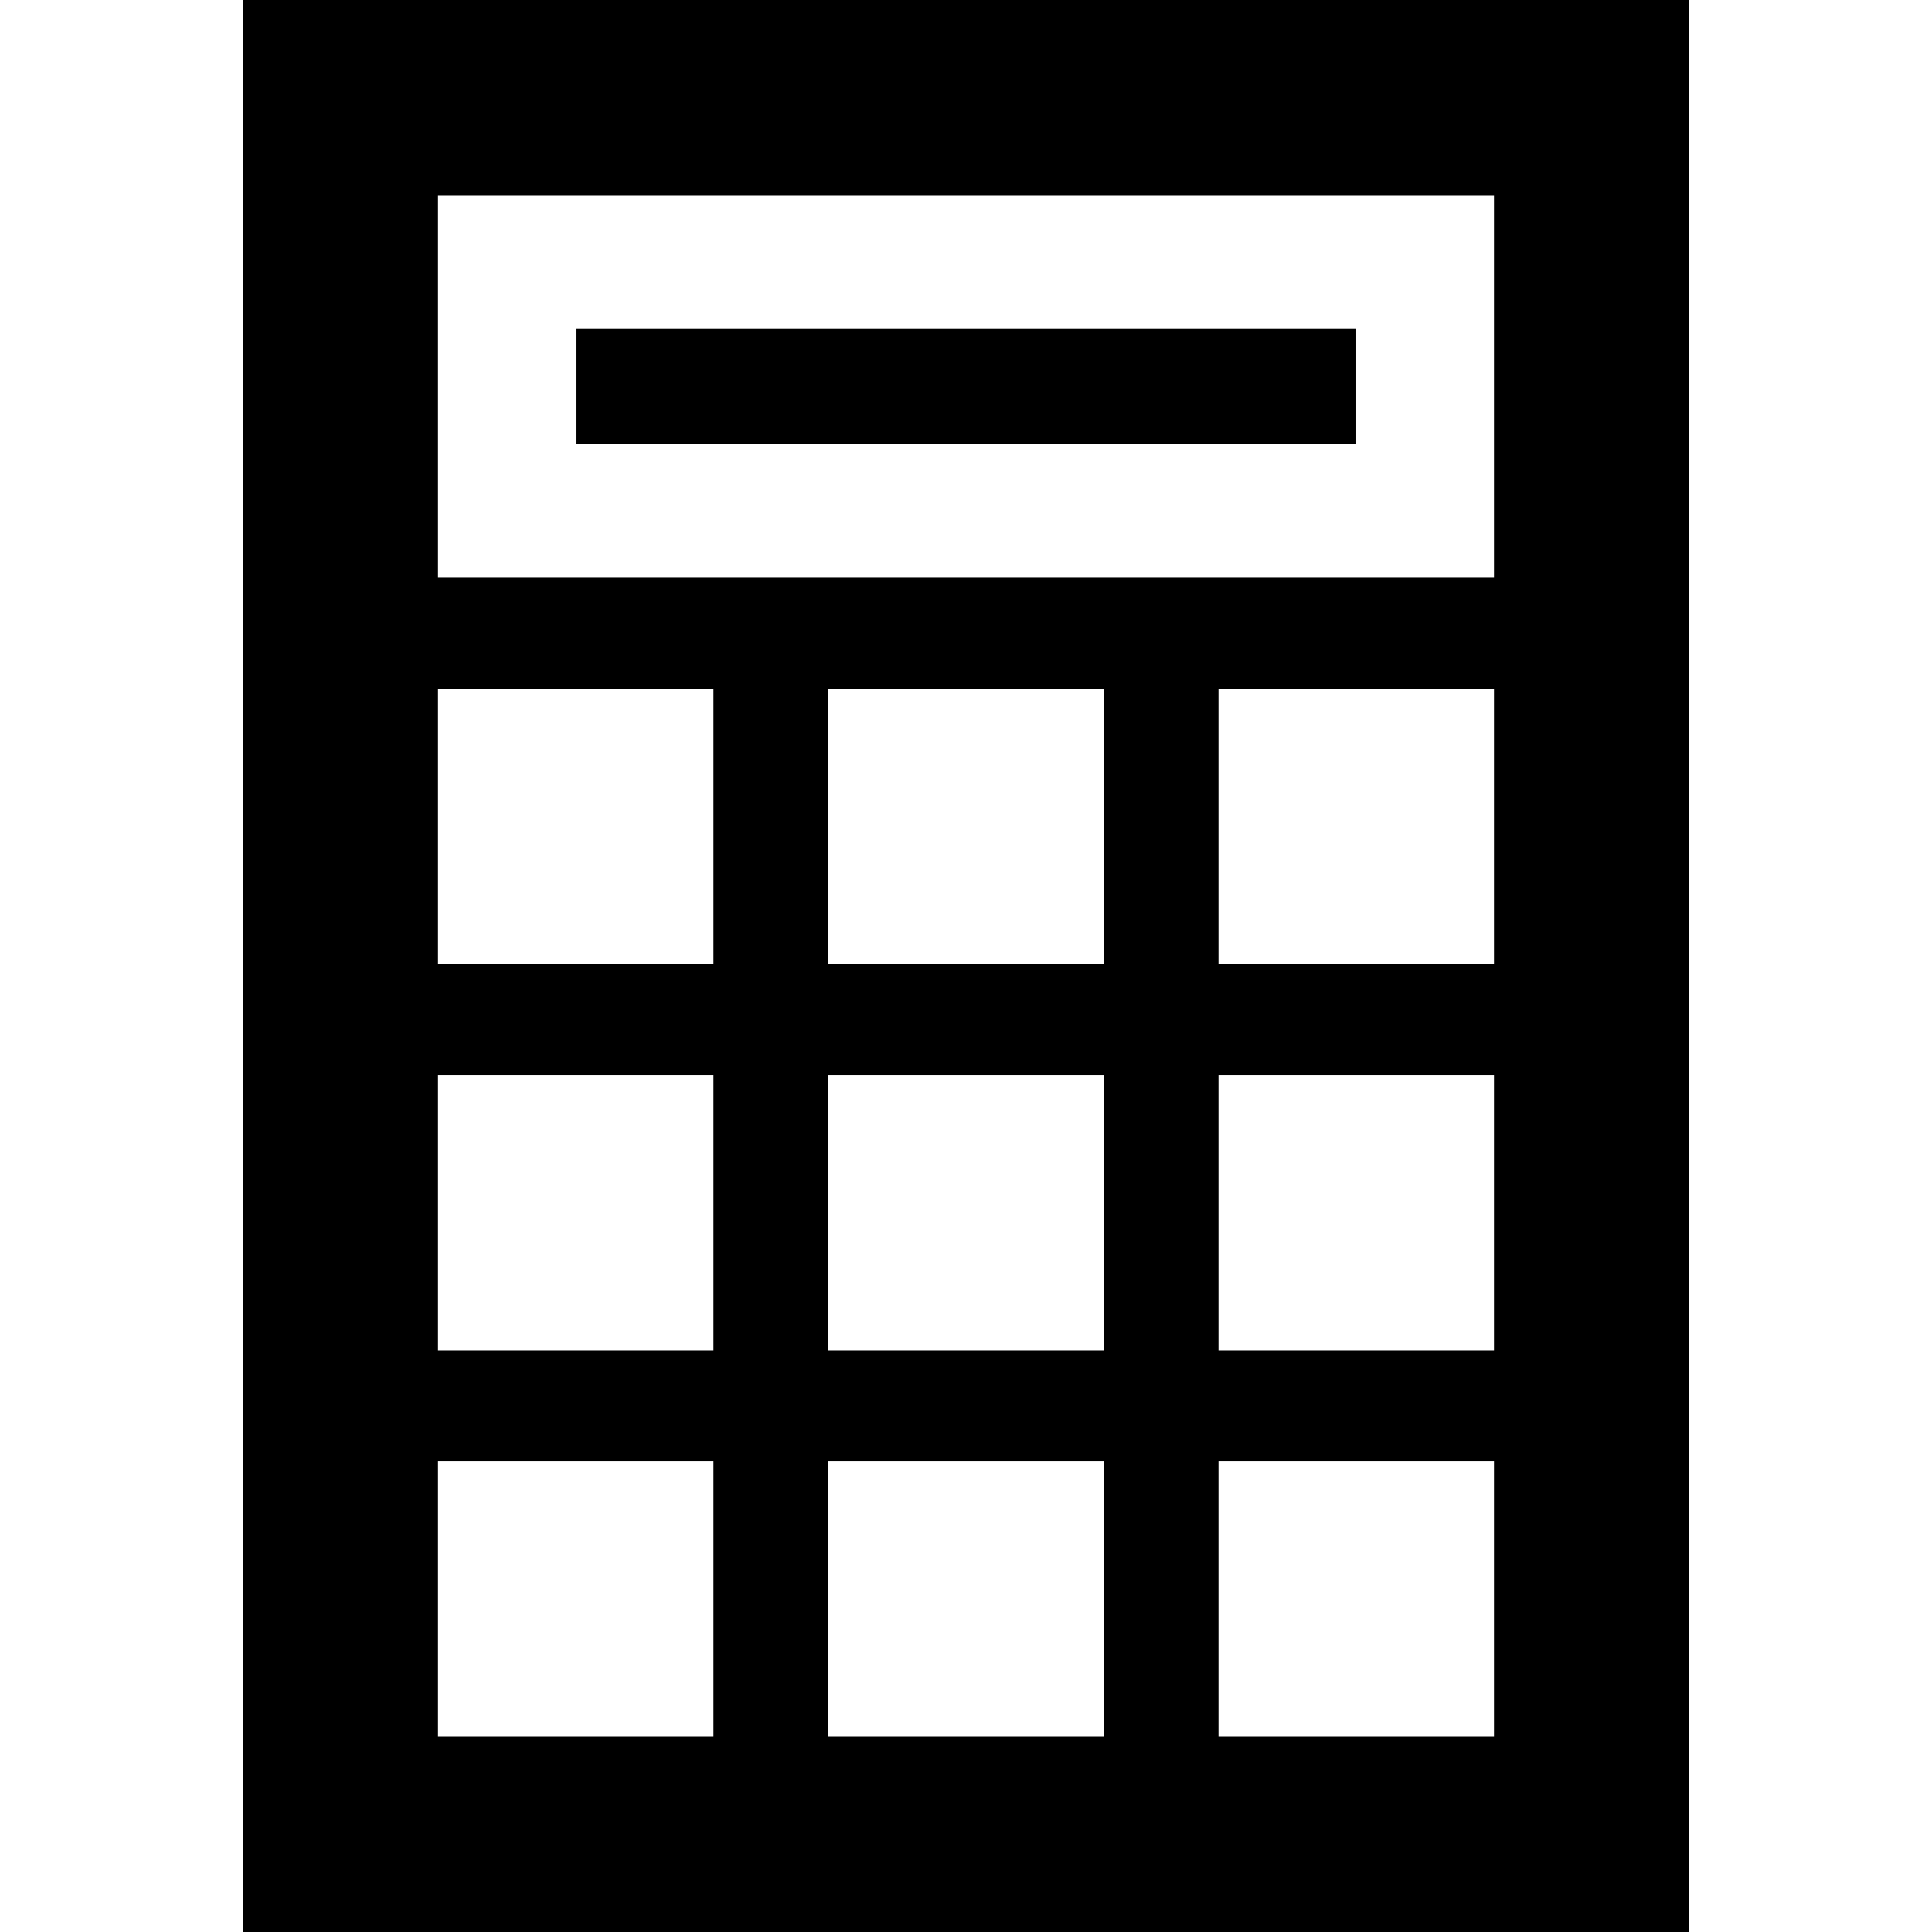
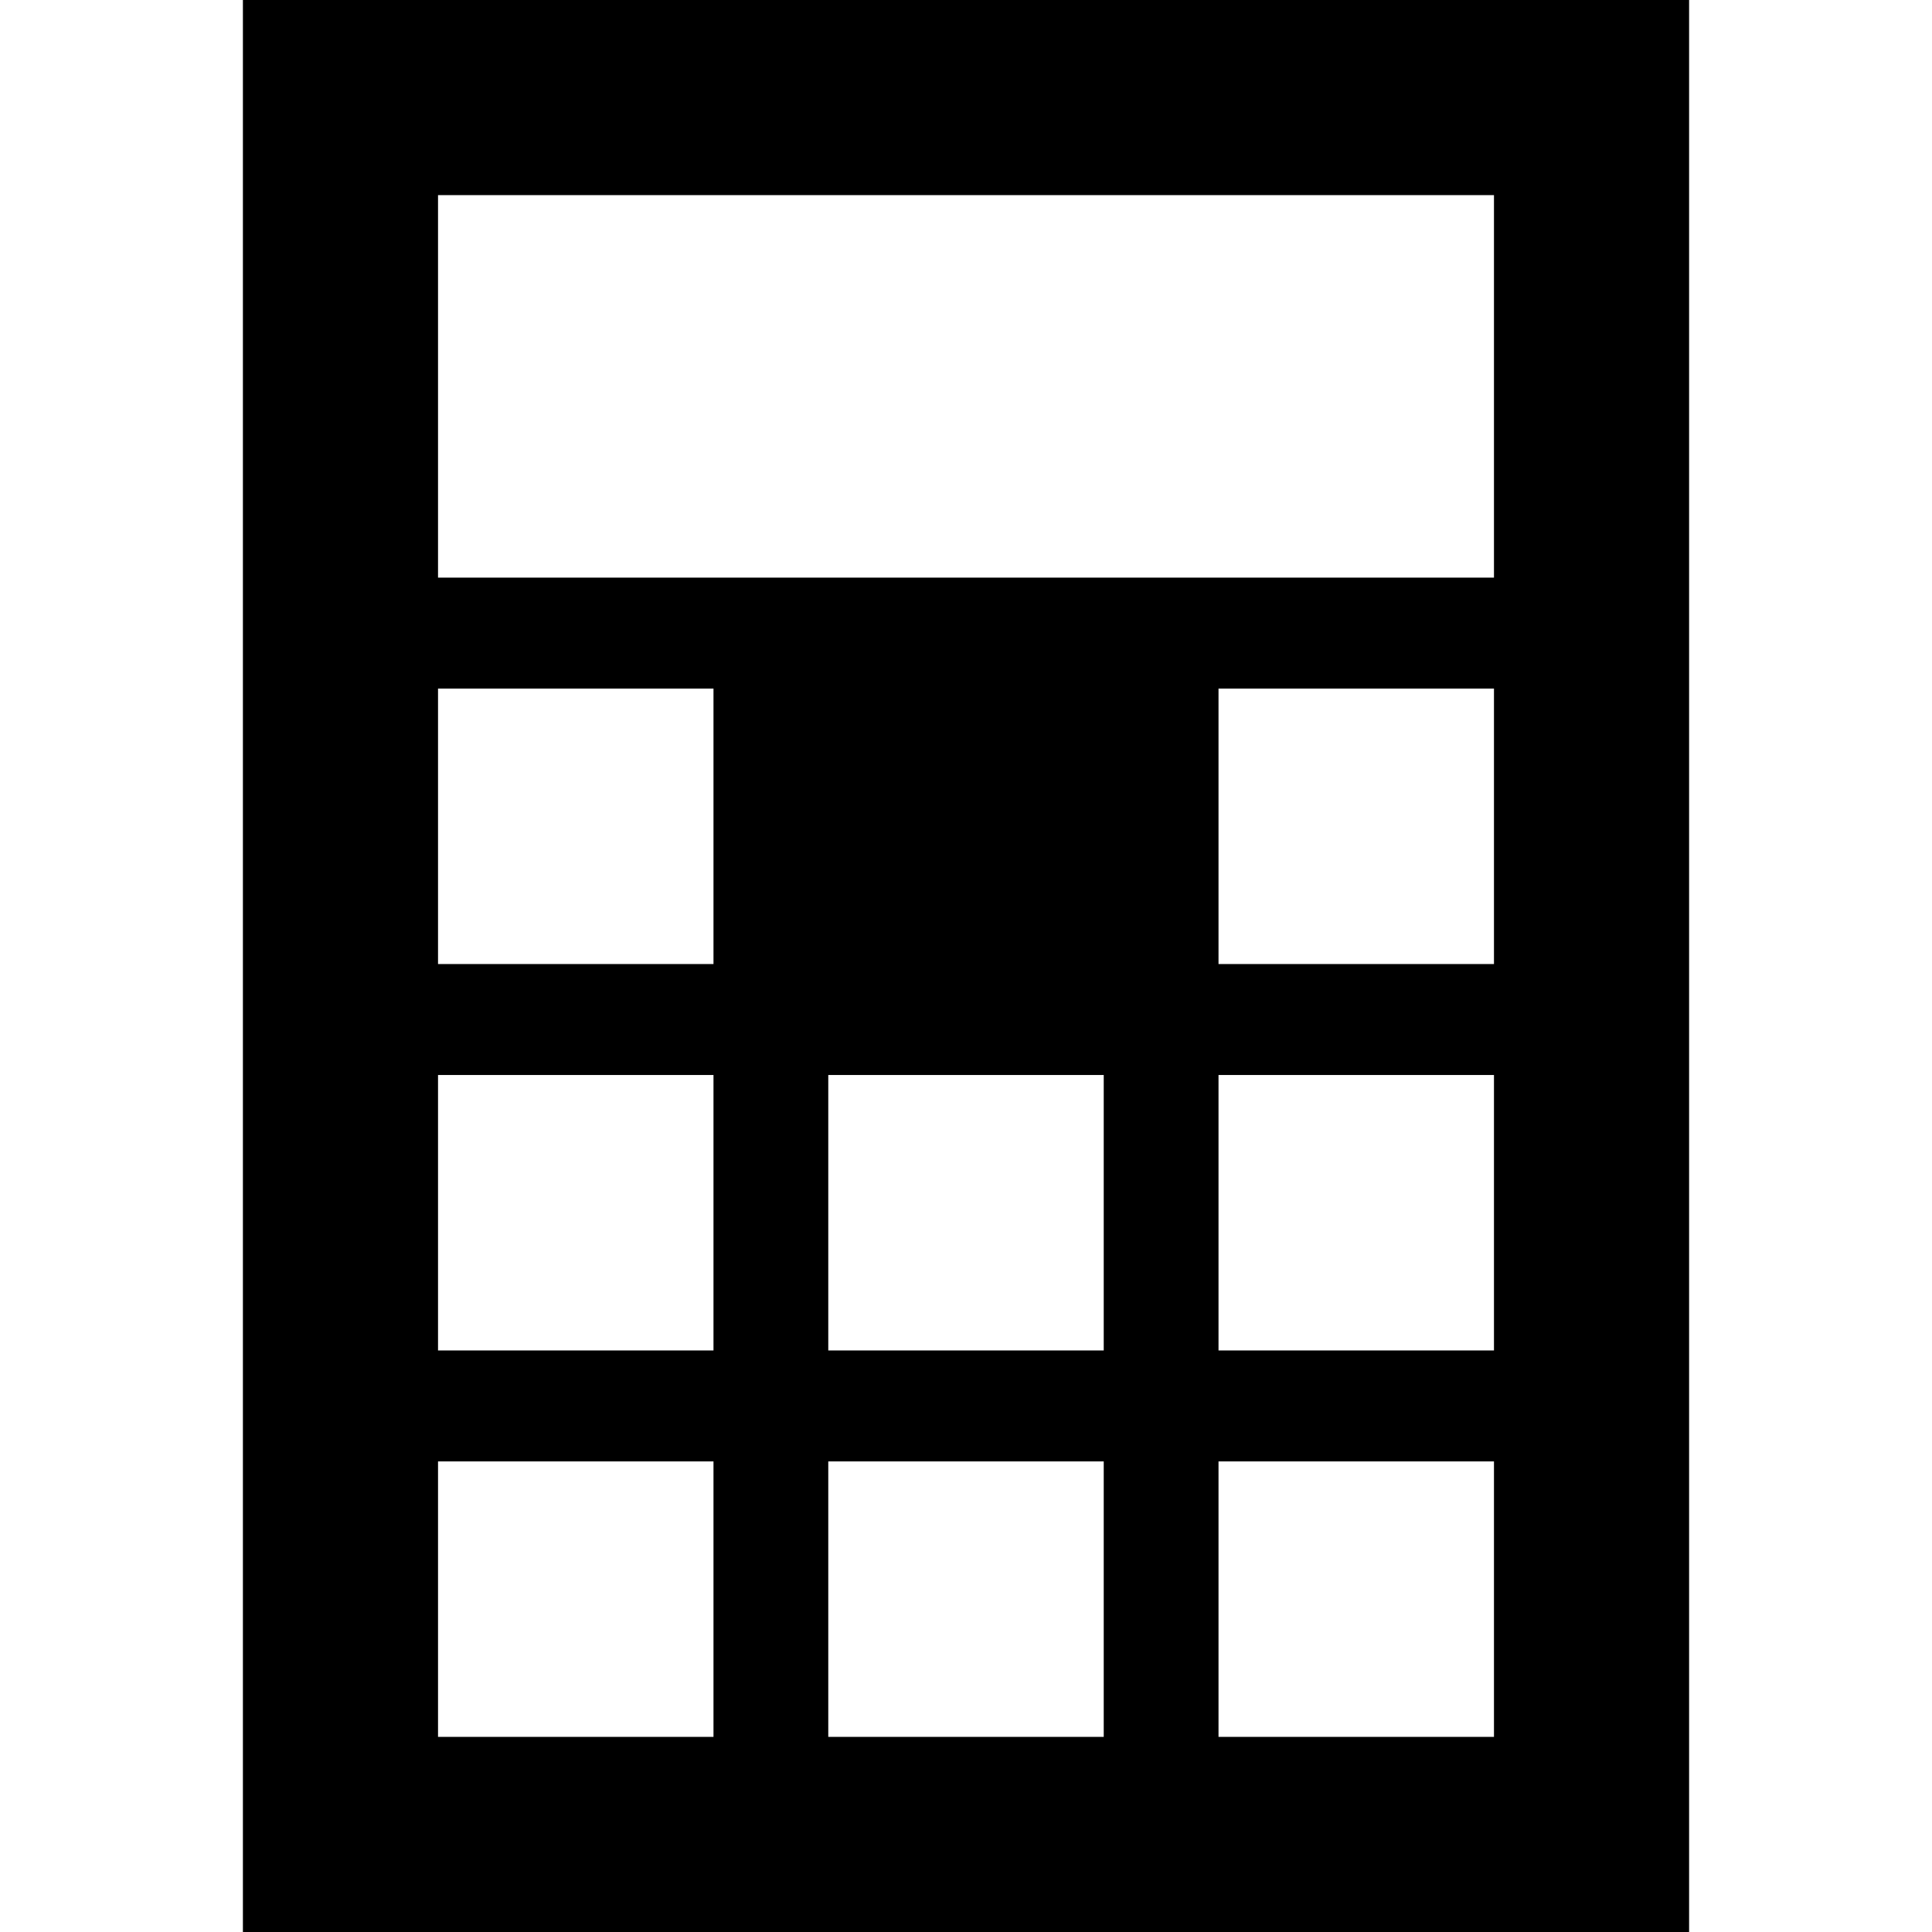
<svg xmlns="http://www.w3.org/2000/svg" fill="#000000" version="1.1" id="Layer_1" viewBox="0 0 512 512" xml:space="preserve">
  <g>
    <g>
-       <path d="M64.372,0v512h383.256V0H64.372z M189.082,460.291h-73.001V387.29h73.001V460.291z M189.082,357.886h-73.001v-73.001    h73.001V357.886z M189.082,255.482h-73.001v-73.001h73.001V255.482z M292.501,460.291h-73.001V387.29h73.001V460.291z     M292.501,357.886h-73.001v-73.001h73.001V357.886z M292.501,255.482h-73.001v-73.001h73.001V255.482z M395.919,460.291h-73.001    V387.29h73.001V460.291z M395.919,357.886h-73.001v-73.001h73.001V357.886z M395.919,255.482h-73.001v-73.001h73.001V255.482z     M395.919,153.077H116.081V51.709h279.838V153.077z" />
+       <path d="M64.372,0v512h383.256V0H64.372z M189.082,460.291h-73.001V387.29h73.001V460.291z M189.082,357.886h-73.001v-73.001    h73.001V357.886z M189.082,255.482h-73.001v-73.001h73.001V255.482z M292.501,460.291h-73.001V387.29h73.001V460.291z     M292.501,357.886h-73.001v-73.001h73.001V357.886z M292.501,255.482h-73.001h73.001V255.482z M395.919,460.291h-73.001    V387.29h73.001V460.291z M395.919,357.886h-73.001v-73.001h73.001V357.886z M395.919,255.482h-73.001v-73.001h73.001V255.482z     M395.919,153.077H116.081V51.709h279.838V153.077z" />
    </g>
  </g>
  <g>
    <g>
-       <rect x="152.583" y="87.185" width="206.837" height="30.417" />
-     </g>
+       </g>
  </g>
</svg>